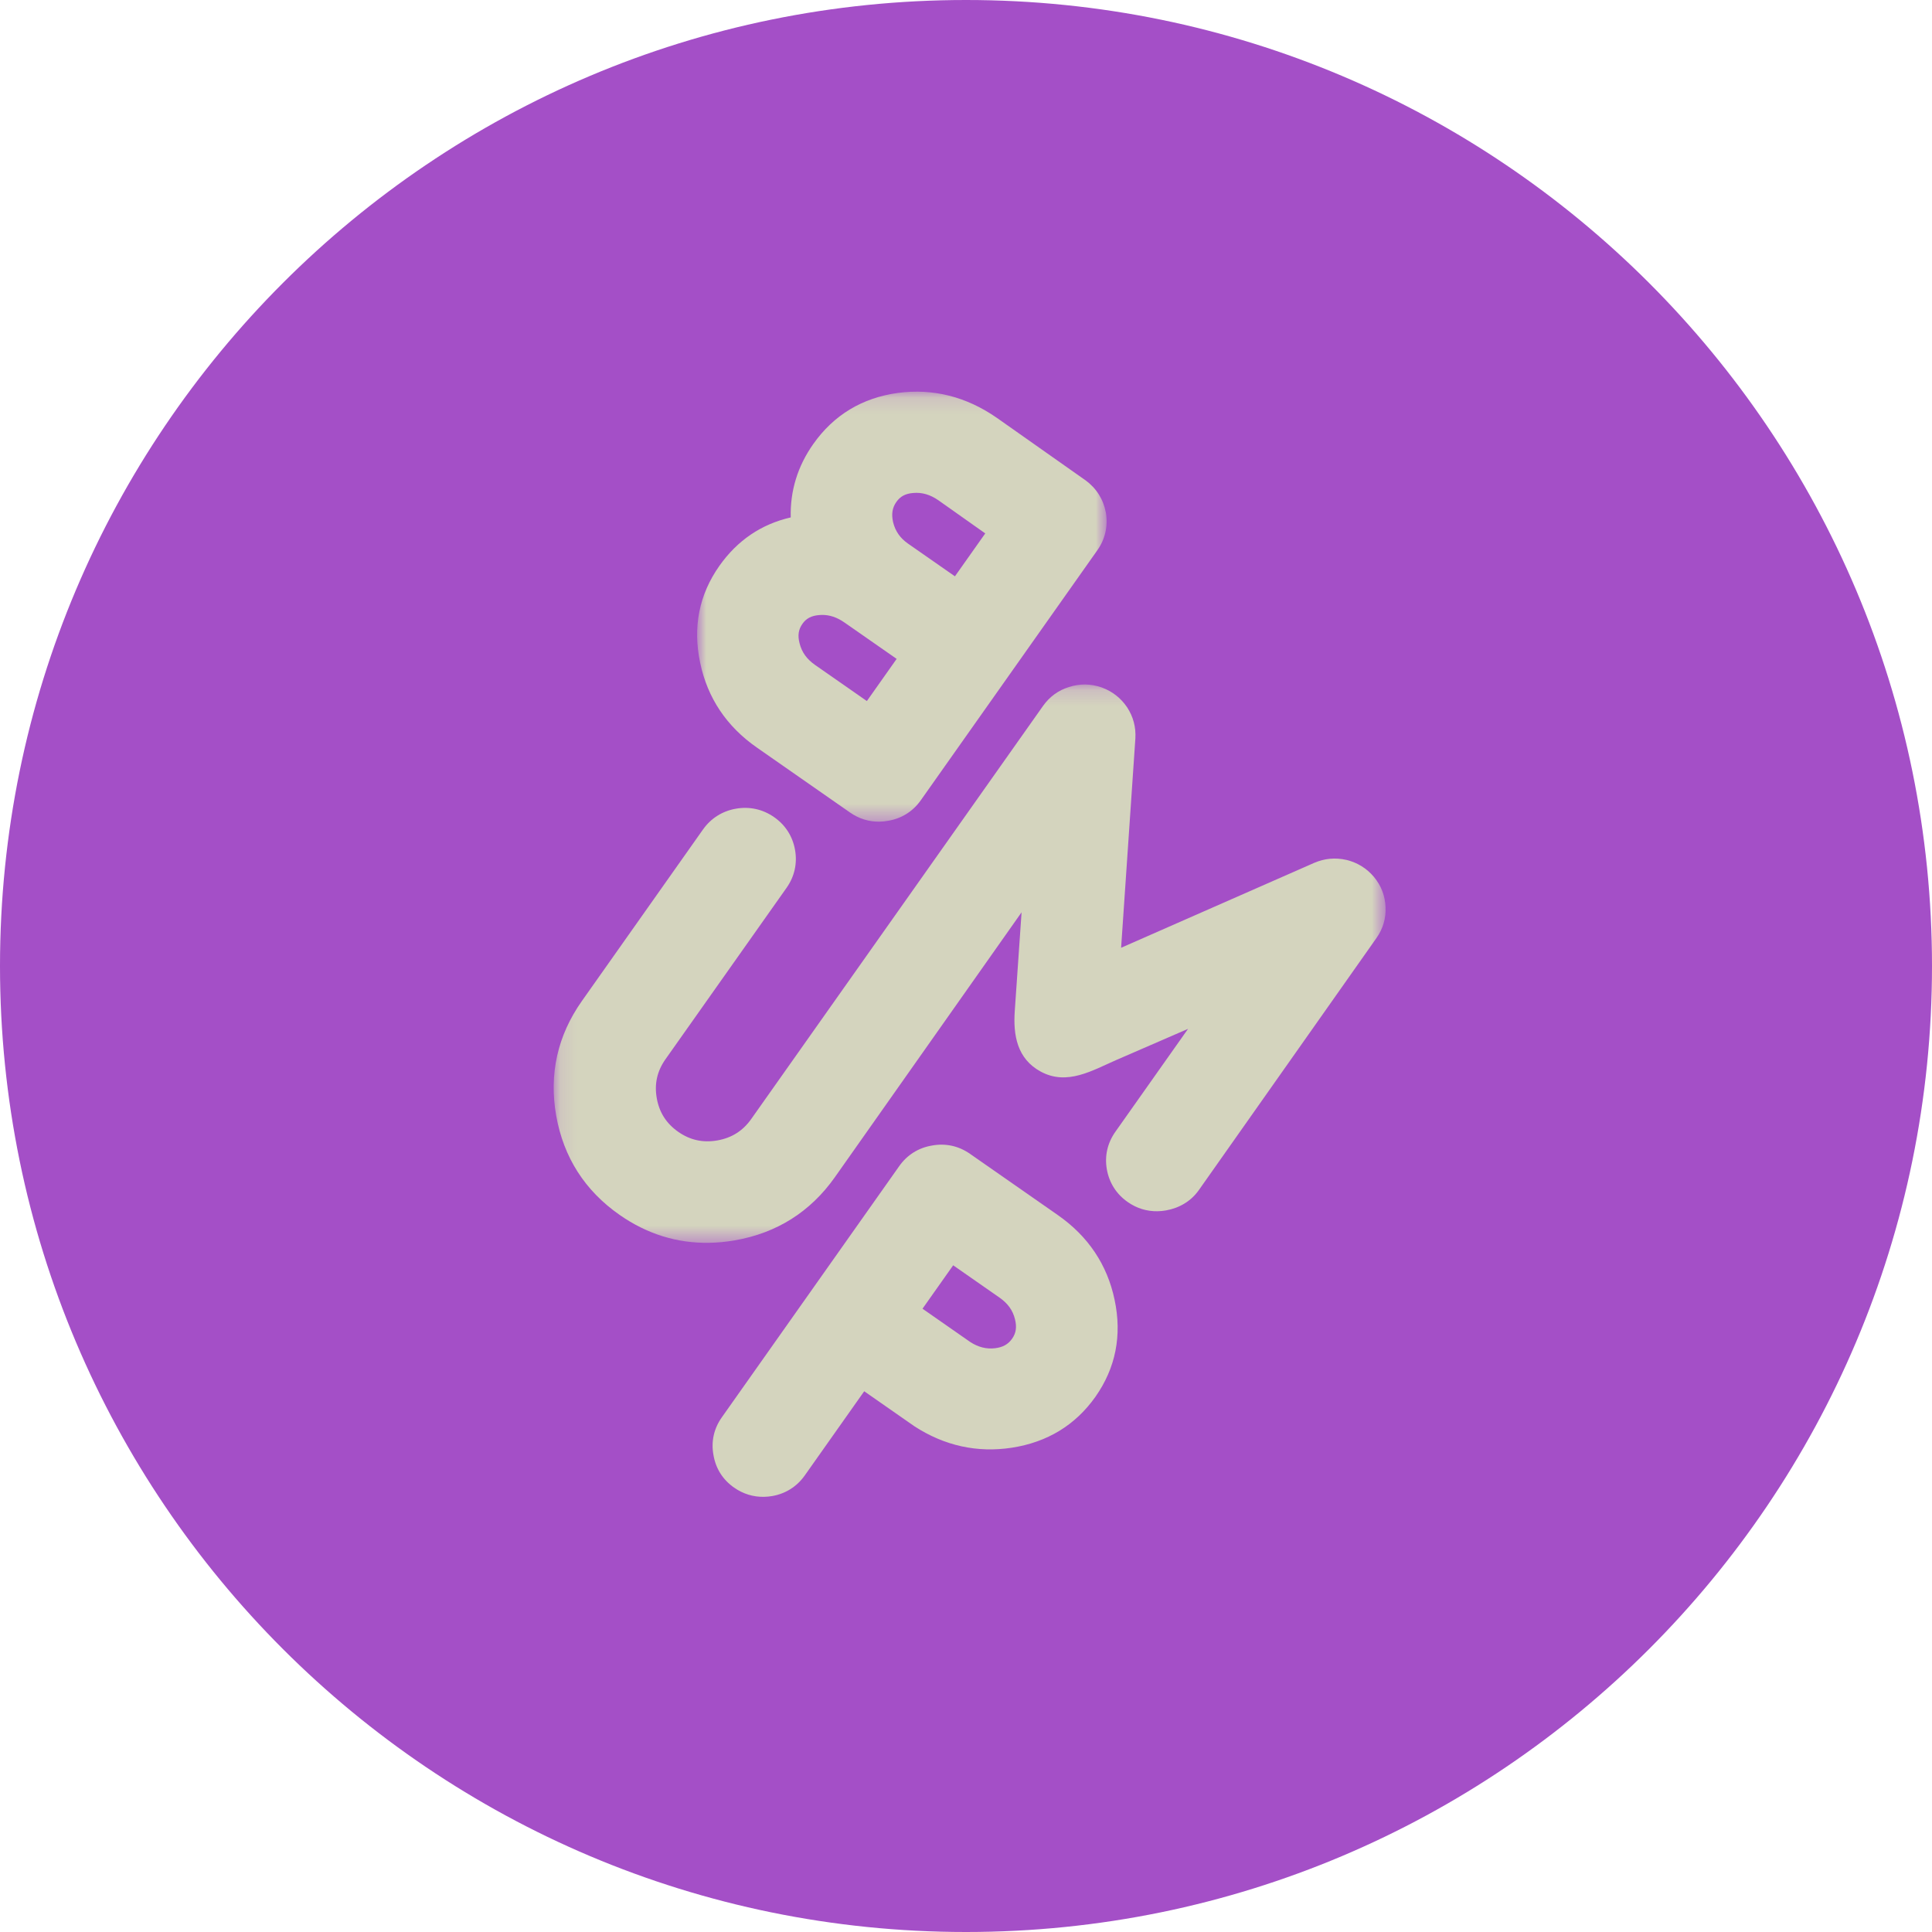
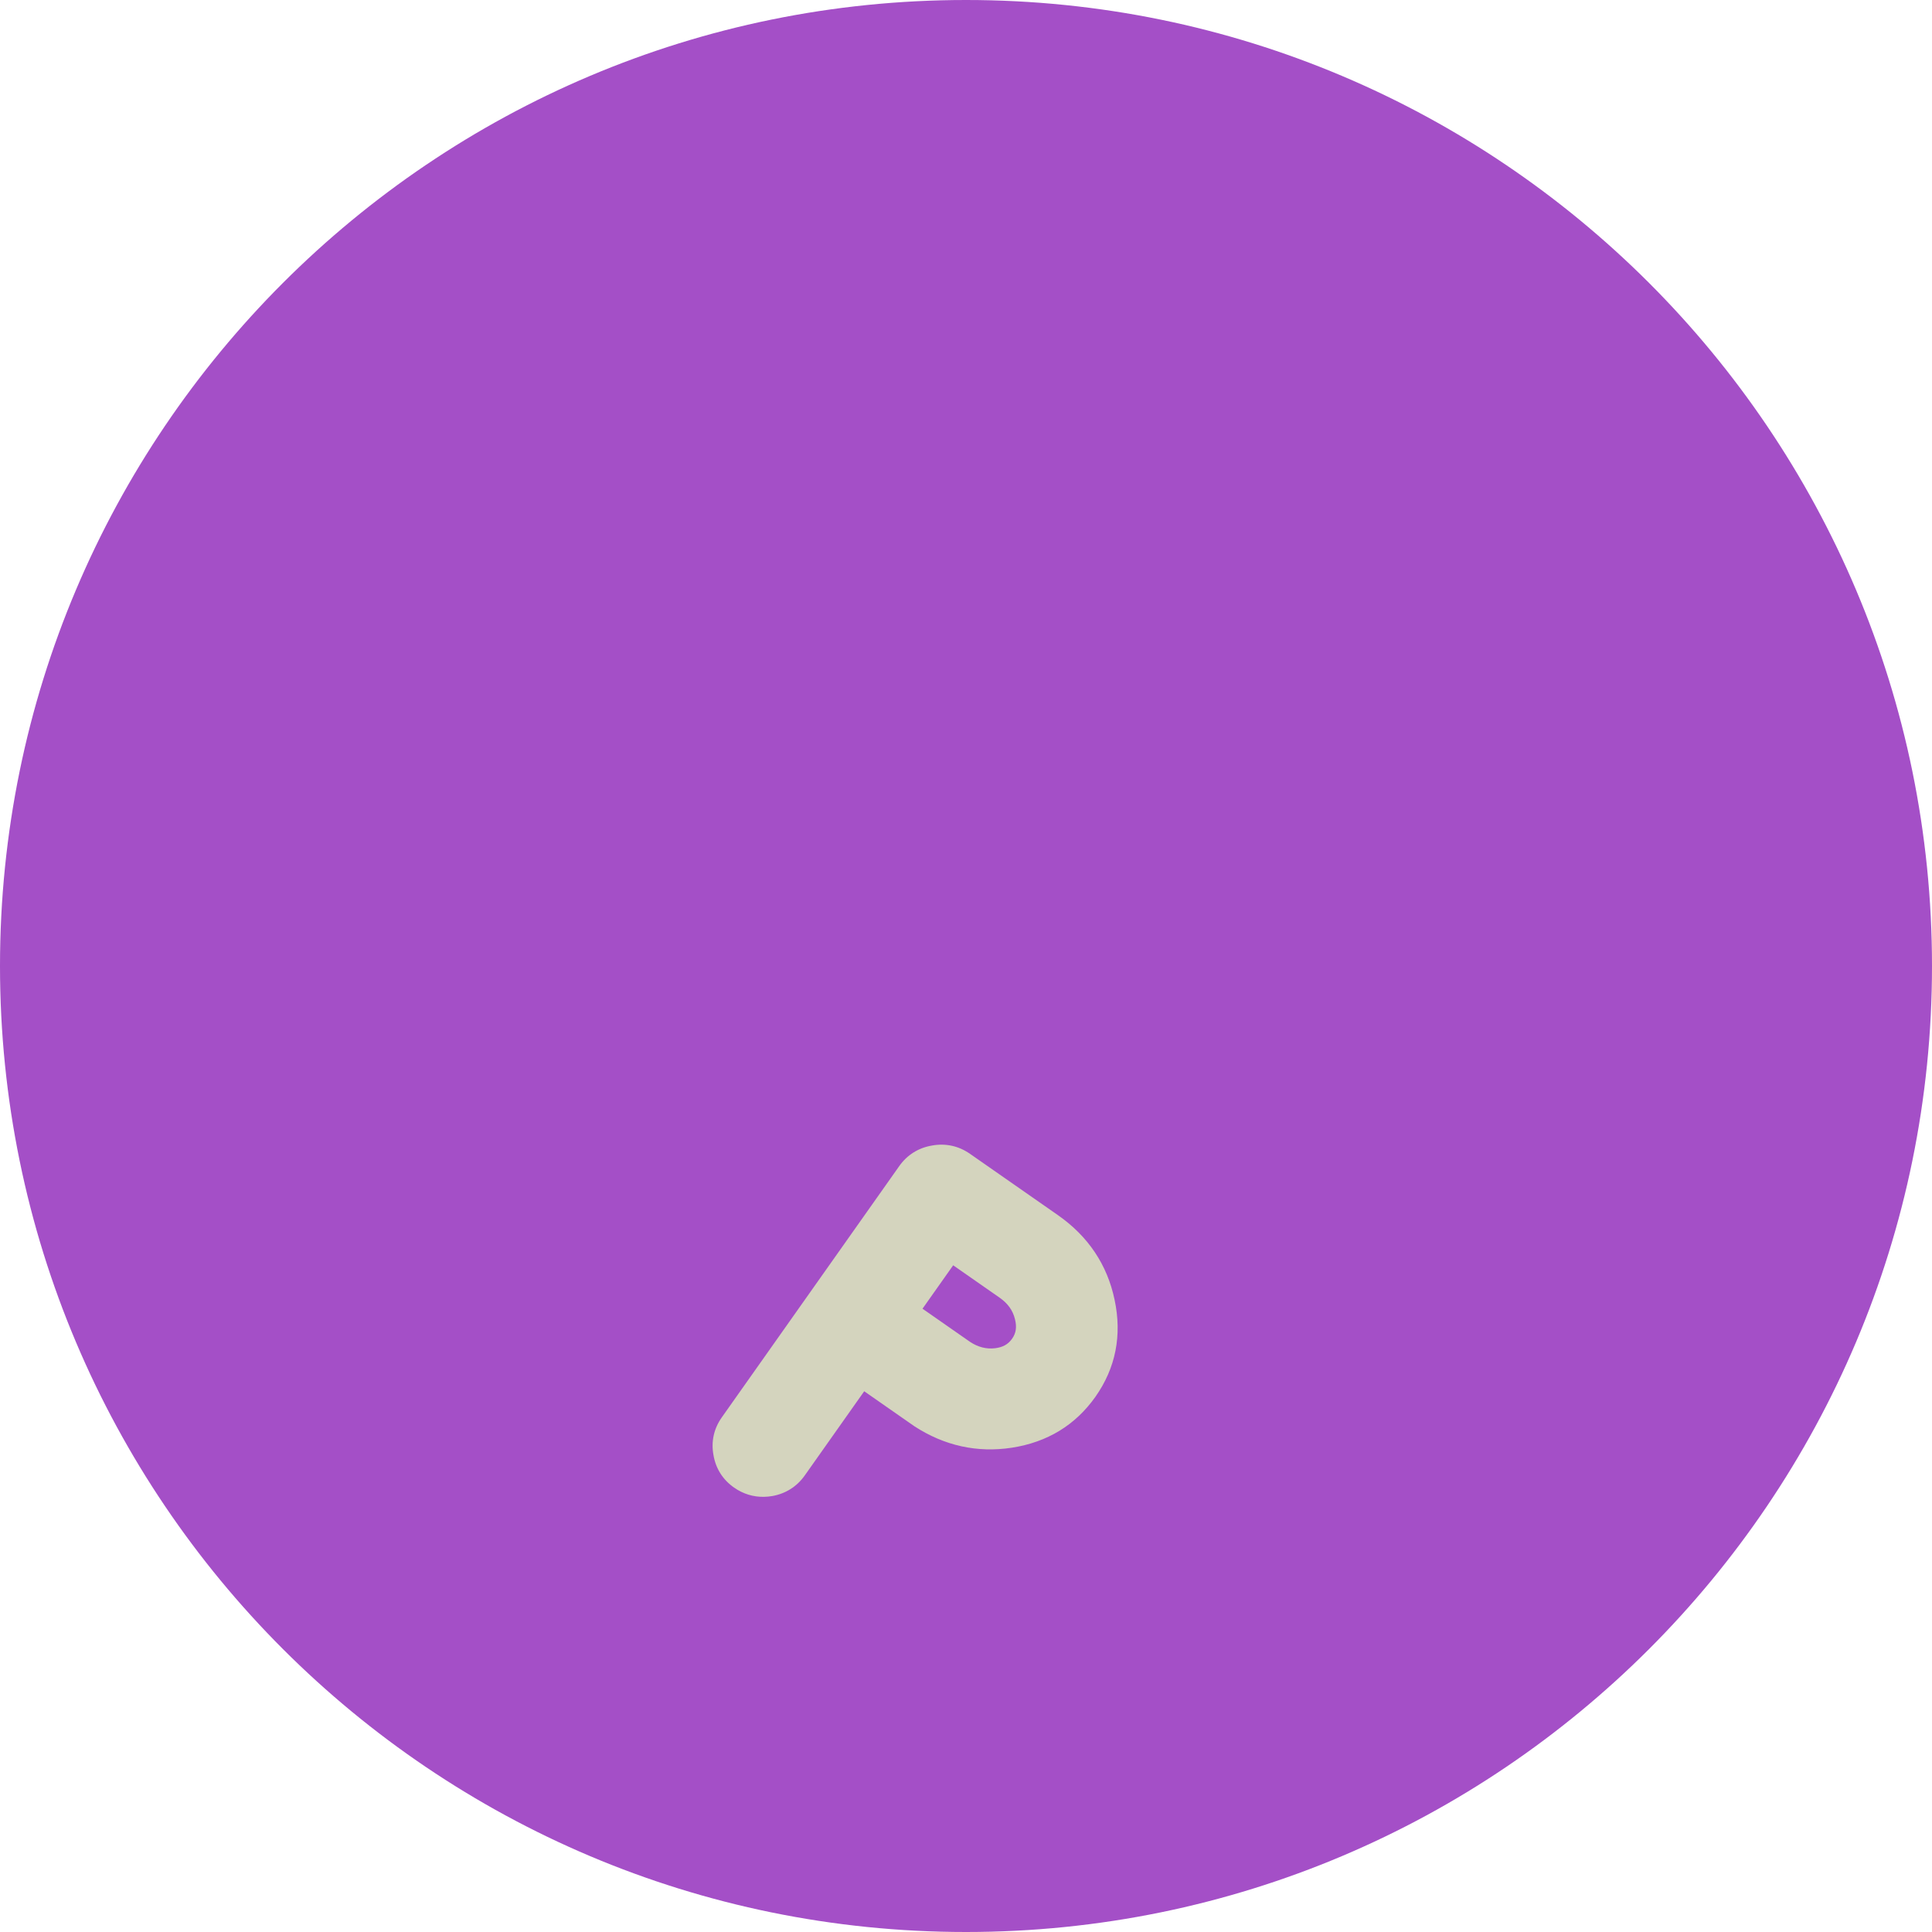
<svg xmlns="http://www.w3.org/2000/svg" width="119" height="119" viewBox="0 0 119 119" fill="none">
  <path d="M59.5 119C92.361 119 119 92.361 119 59.5C119 26.639 92.361 0 59.5 0C26.639 0 0 26.639 0 59.5C0 92.361 26.639 119 59.5 119Z" fill="#A44FC7" />
  <mask id="mask0_112_1642" style="mask-type:luminance" maskUnits="userSpaceOnUse" x="42" y="24" width="27" height="27">
-     <path fill-rule="evenodd" clip-rule="evenodd" d="M42.938 24.124H68.161V50.61H42.938V24.124Z" fill="white" />
-   </mask>
+     </mask>
  <g mask="url(#mask0_112_1642)">
    <path fill-rule="evenodd" clip-rule="evenodd" d="M58.818 35.498L55.929 33.484C55.444 33.144 55.151 32.727 55.011 32.17C54.896 31.661 54.959 31.273 55.214 30.912C55.453 30.574 55.766 30.405 56.242 30.365C56.781 30.314 57.296 30.463 57.802 30.816L60.686 32.855L58.818 35.498ZM53.394 43.181L50.207 40.959C49.69 40.597 49.386 40.175 49.247 39.616C49.124 39.141 49.179 38.771 49.428 38.42C49.661 38.091 49.972 37.926 50.447 37.885C50.502 37.881 50.556 37.877 50.611 37.876C51.092 37.867 51.553 38.021 52.013 38.342L55.228 40.583L53.394 43.181ZM68.12 31.596L68.113 31.56C67.958 30.751 67.526 30.068 66.864 29.586L61.413 25.746C59.528 24.431 57.472 23.912 55.301 24.202C53.108 24.504 51.356 25.561 50.097 27.344C49.129 28.714 48.664 30.232 48.705 31.87C46.892 32.285 45.418 33.284 44.311 34.852C43.058 36.627 42.66 38.64 43.128 40.832C43.58 42.99 44.753 44.744 46.616 46.043L52.362 50.05C52.91 50.431 53.528 50.621 54.172 50.609C54.345 50.607 54.52 50.589 54.695 50.557C55.529 50.419 56.228 49.982 56.716 49.291L67.593 33.888C68.07 33.212 68.251 32.419 68.12 31.596Z" fill="#D4D4BE" />
  </g>
  <mask id="mask1_112_1642" style="mask-type:luminance" maskUnits="userSpaceOnUse" x="34" y="42" width="52" height="35">
-     <path fill-rule="evenodd" clip-rule="evenodd" d="M34.104 42.161H85.344V76.552H34.104V42.161Z" fill="white" />
+     <path fill-rule="evenodd" clip-rule="evenodd" d="M34.104 42.161H85.344H34.104V42.161Z" fill="white" />
  </mask>
  <g mask="url(#mask1_112_1642)">
    <path fill-rule="evenodd" clip-rule="evenodd" d="M84.783 57.776C85.185 57.204 85.373 56.566 85.341 55.878C85.316 55.184 85.077 54.558 84.63 54.016C84.625 54.01 84.62 54.004 84.615 53.999C84.176 53.484 83.618 53.138 82.957 52.971C82.947 52.969 82.938 52.967 82.927 52.965C82.253 52.812 81.588 52.872 80.952 53.145L69.068 58.371L69.059 58.392L69.055 58.361L69.933 45.478C69.973 44.791 69.803 44.149 69.428 43.572C69.422 43.563 69.416 43.555 69.411 43.547C69.027 42.986 68.509 42.584 67.873 42.349C67.865 42.347 67.858 42.343 67.852 42.341C67.185 42.11 66.512 42.101 65.847 42.315C65.186 42.52 64.646 42.913 64.242 43.485L46.272 68.924C45.754 69.656 45.071 70.088 44.183 70.244C43.296 70.397 42.51 70.225 41.781 69.718C41.042 69.202 40.609 68.523 40.453 67.642C40.298 66.76 40.473 65.975 40.991 65.241L48.448 54.684C48.937 53.99 49.118 53.184 48.97 52.349C48.823 51.514 48.377 50.816 47.679 50.33C46.983 49.844 46.17 49.664 45.331 49.81C44.491 49.957 43.789 50.4 43.299 51.093L35.844 61.652C34.341 63.78 33.807 66.158 34.259 68.721C34.712 71.283 36.026 73.339 38.168 74.833C39.86 76.013 41.712 76.586 43.693 76.55C44.209 76.541 44.735 76.49 45.269 76.397C47.847 75.947 49.916 74.641 51.42 72.513L62.923 56.193C62.783 58.218 62.644 60.243 62.504 62.267C62.4 63.755 62.643 65.216 64.106 66.006C65.737 66.886 67.285 65.929 68.785 65.278C70.102 64.707 73.031 63.435 73.177 63.371L68.699 69.713C68.211 70.404 68.031 71.203 68.175 72.023C68.322 72.858 68.767 73.555 69.463 74.04C70.015 74.426 70.642 74.618 71.3 74.605C71.468 74.602 71.638 74.587 71.809 74.556C72.635 74.412 73.356 73.991 73.843 73.301L84.783 57.776Z" fill="#D4D4BE" />
  </g>
  <path fill-rule="evenodd" clip-rule="evenodd" d="M61.283 83.044C60.746 83.105 60.243 82.976 59.749 82.651L56.821 80.609L58.71 77.935L61.56 79.922C62.076 80.282 62.381 80.705 62.516 81.253C62.639 81.742 62.583 82.114 62.337 82.46C62.094 82.805 61.764 82.987 61.283 83.044ZM68.652 80.057C68.2 77.898 67.022 76.142 65.151 74.838L59.742 71.066C59.047 70.581 58.239 70.406 57.409 70.558C56.575 70.696 55.876 71.134 55.388 71.825L44.456 87.305C43.968 87.997 43.792 88.797 43.946 89.623C44.084 90.452 44.524 91.147 45.22 91.631C45.772 92.017 46.4 92.209 47.058 92.196C47.225 92.192 47.394 92.178 47.565 92.148C48.391 92.003 49.086 91.564 49.573 90.873L53.23 85.694L55.918 87.568L56.322 87.85C58.175 89.053 60.195 89.497 62.327 89.17C64.507 88.833 66.237 87.779 67.469 86.038C68.72 84.263 69.119 82.25 68.652 80.057Z" fill="#D4D4BE" />
</svg>